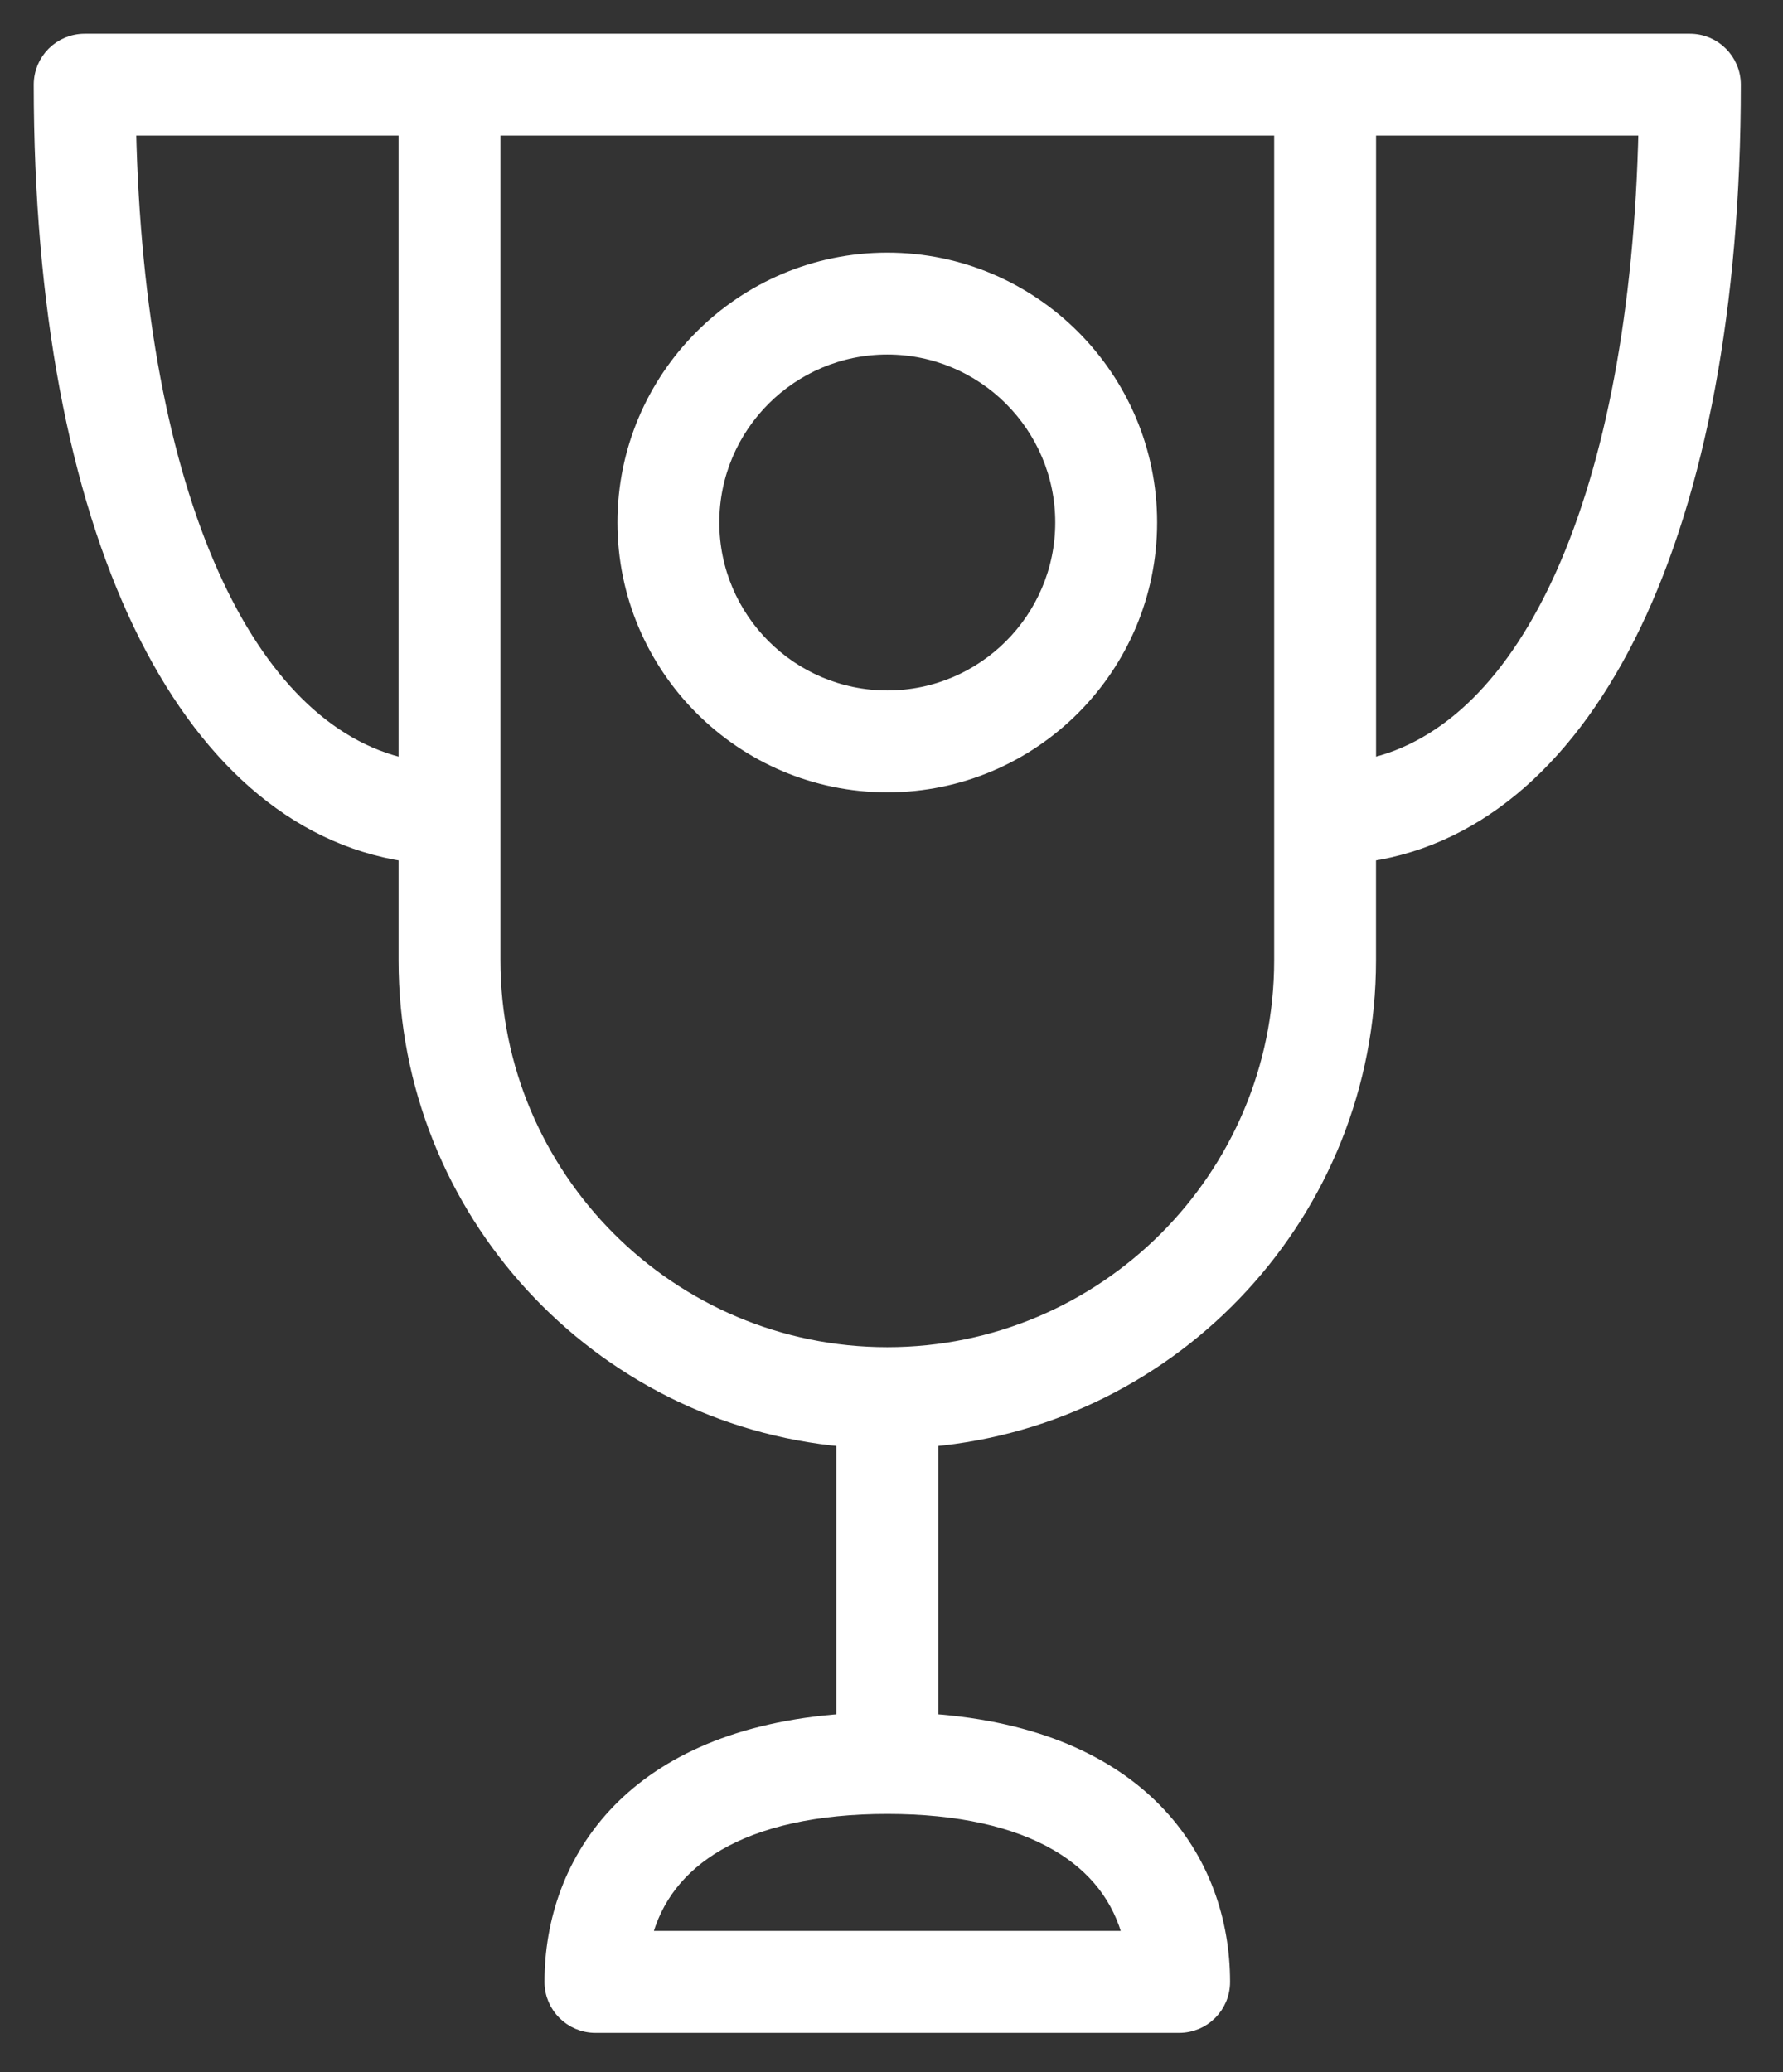
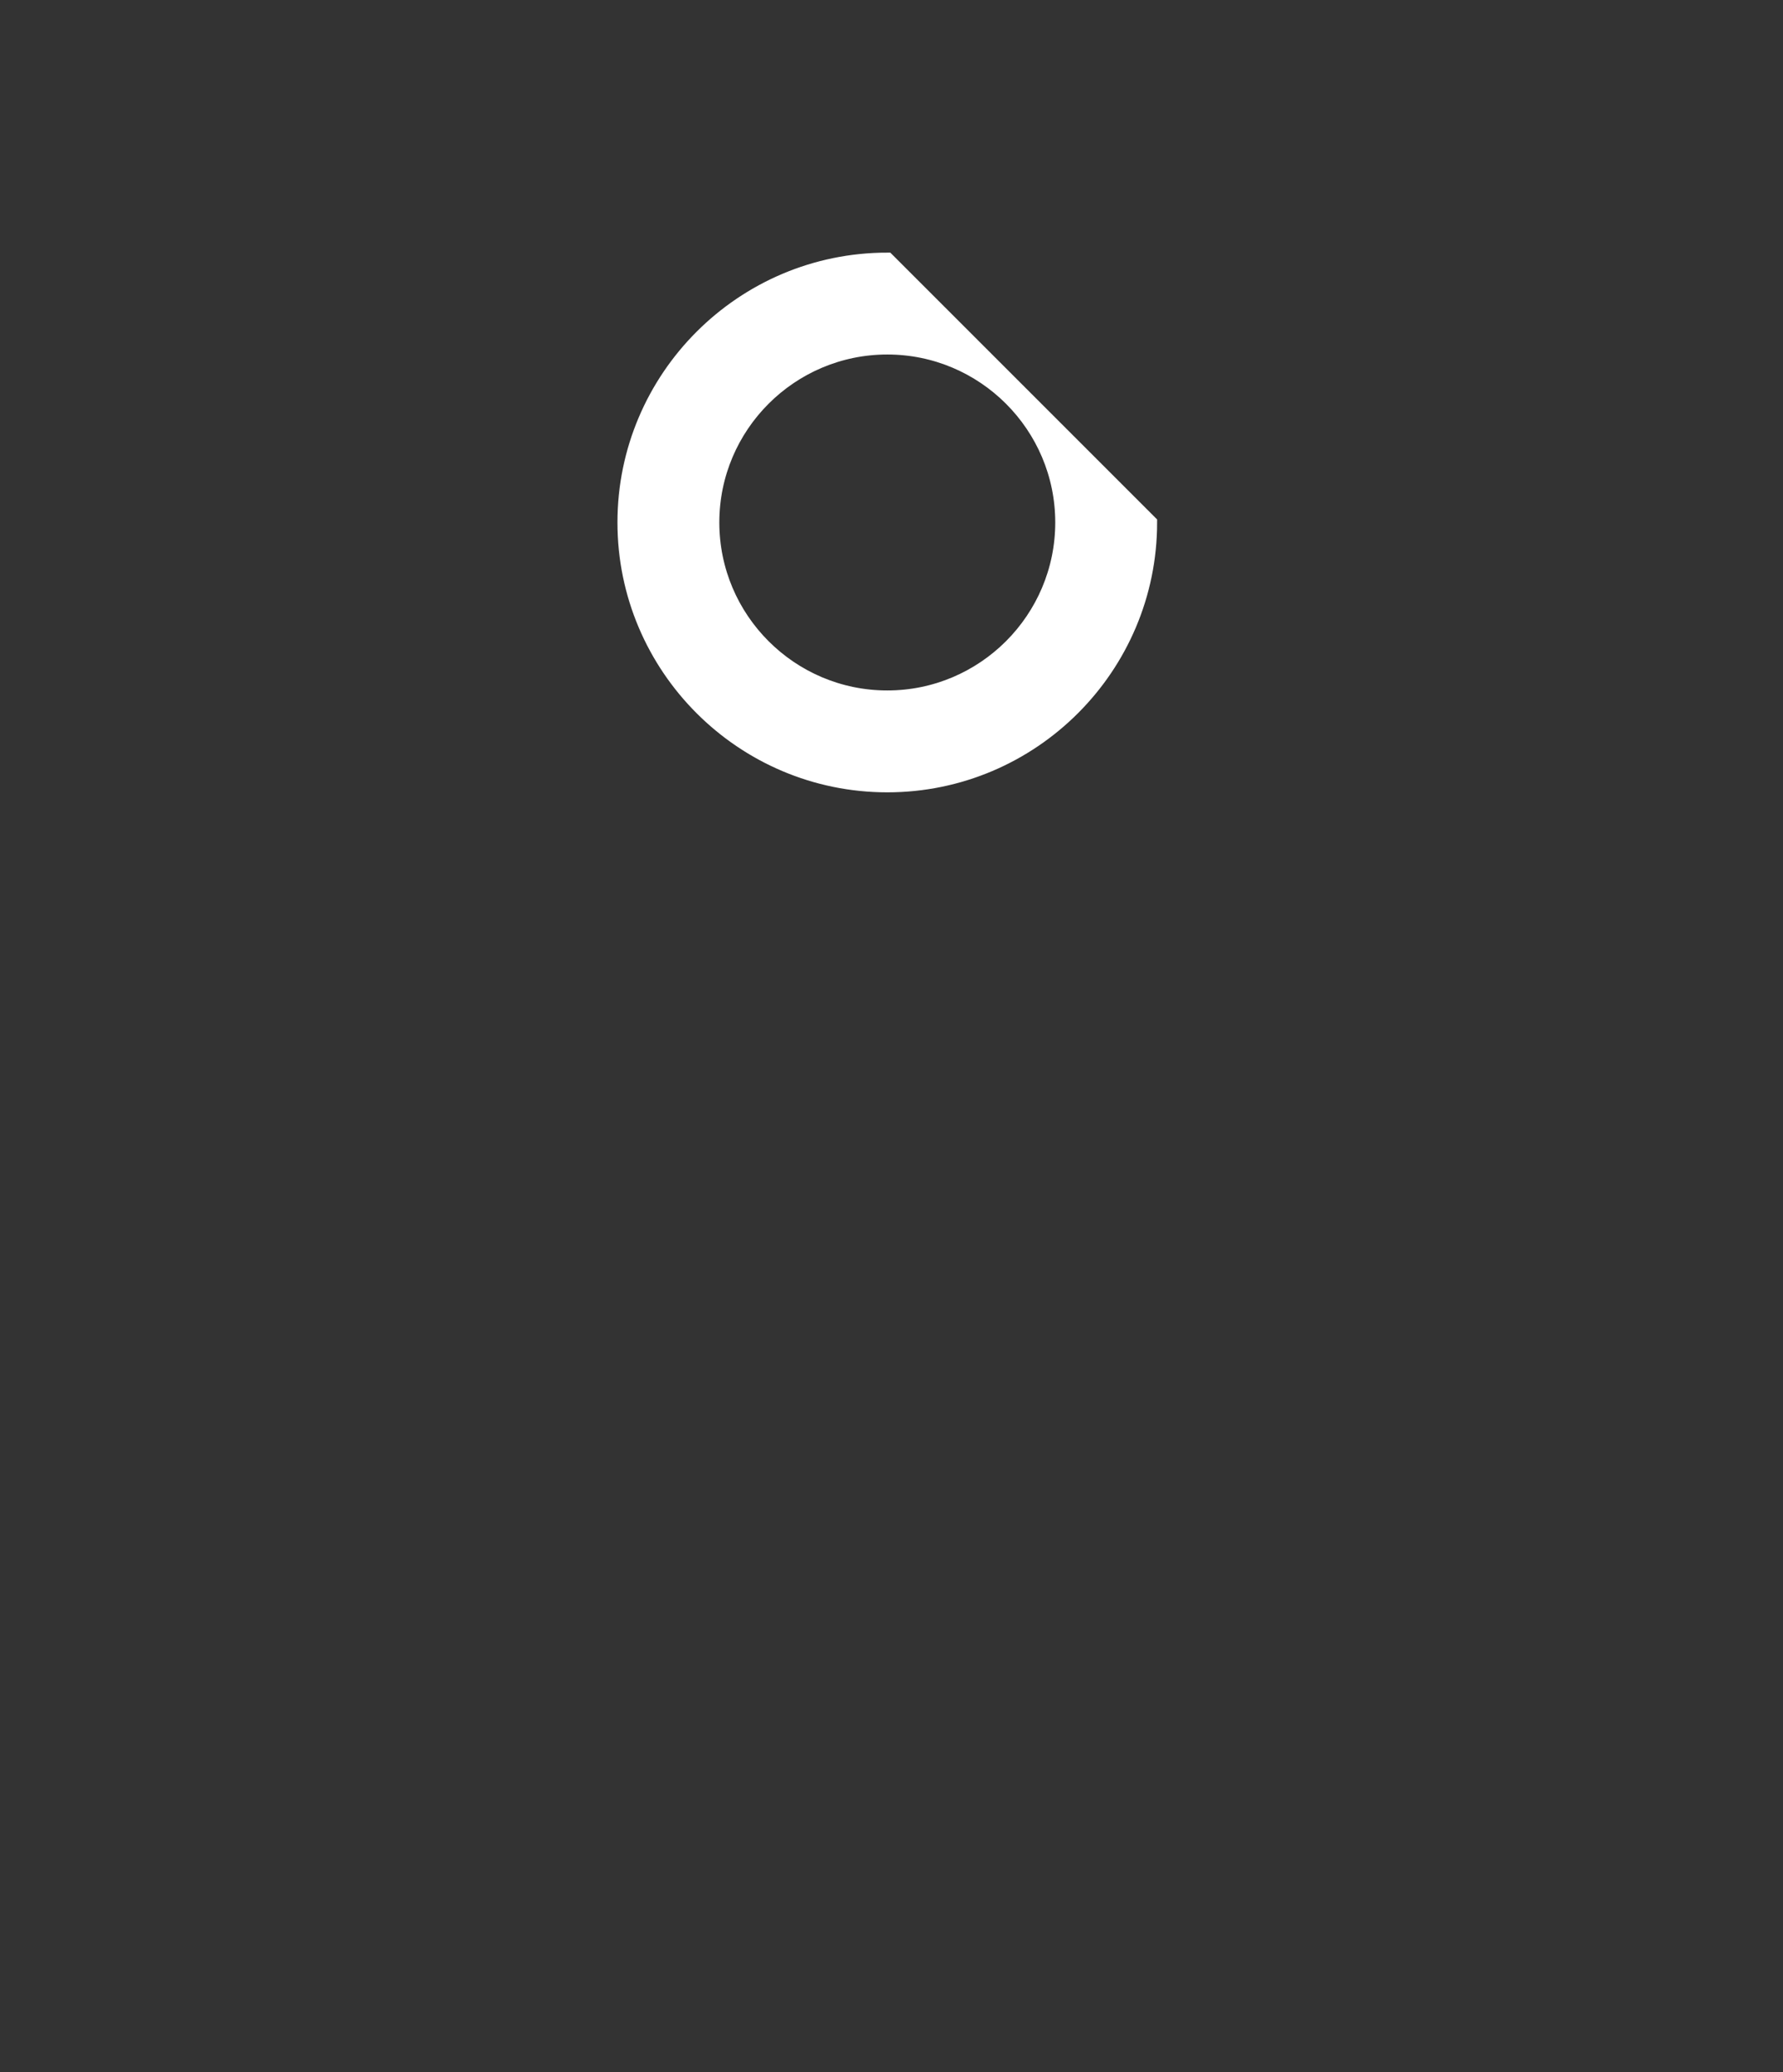
<svg xmlns="http://www.w3.org/2000/svg" width="37" height="43" viewBox="0 0 37 43" fill="none">
  <rect x="0" y="0" width="37" height="43" fill="#333333" stroke="none" />
-   <path d="M18.413 5.392C15.408 5.392 12.963 7.837 12.963 10.841C12.963 13.846 15.408 16.291 18.413 16.291C21.417 16.291 23.862 13.846 23.862 10.841C23.862 7.837 21.417 5.392 18.413 5.392ZM18.413 14.477C16.408 14.477 14.777 12.846 14.777 10.841C14.777 8.837 16.408 7.206 18.413 7.206C20.417 7.206 22.048 8.837 22.048 10.841C22.048 12.846 20.417 14.477 18.413 14.477Z" fill="white" stroke="white" stroke-width="0.3" />
-   <path d="M35.068 0.85H1.757C1.256 0.85 0.85 1.256 0.85 1.757C0.85 6.353 1.589 10.188 2.916 12.954C4.22 15.67 6.101 17.374 8.421 17.727V19.927C8.421 25.13 12.42 29.408 17.505 29.868V35.711C15.331 35.866 13.823 36.579 12.853 37.572C11.863 38.586 11.449 39.878 11.449 41.125C11.449 41.626 11.855 42.032 12.356 42.032H24.469C24.971 42.032 25.376 41.626 25.376 41.125C25.376 39.878 24.962 38.586 23.972 37.572C23.002 36.579 21.494 35.866 19.32 35.711V29.868C24.404 29.408 28.404 25.129 28.404 19.927V17.727C30.724 17.375 32.605 15.671 33.909 12.955C35.236 10.188 35.975 6.353 35.975 1.757C35.975 1.257 35.57 0.85 35.068 0.85ZM4.39 11.911C3.368 9.626 2.758 6.47 2.674 2.664H8.421V15.892C6.773 15.527 5.39 14.149 4.39 11.911ZM21.936 38.257C22.732 38.719 23.247 39.38 23.456 40.217H13.37C13.579 39.38 14.094 38.719 14.89 38.257C15.745 37.76 16.931 37.489 18.413 37.489C19.895 37.489 21.081 37.76 21.936 38.257ZM26.591 19.927C26.591 24.436 22.922 28.104 18.413 28.104C13.904 28.104 10.235 24.436 10.235 19.927V2.664H26.591V19.927ZM32.436 11.911C31.435 14.149 30.052 15.527 28.405 15.892V2.664H34.151C34.068 6.47 33.457 9.626 32.436 11.911Z" fill="white" stroke="white" stroke-width="0.3" />
+   <path d="M18.413 5.392C15.408 5.392 12.963 7.837 12.963 10.841C12.963 13.846 15.408 16.291 18.413 16.291C21.417 16.291 23.862 13.846 23.862 10.841ZM18.413 14.477C16.408 14.477 14.777 12.846 14.777 10.841C14.777 8.837 16.408 7.206 18.413 7.206C20.417 7.206 22.048 8.837 22.048 10.841C22.048 12.846 20.417 14.477 18.413 14.477Z" fill="white" stroke="white" stroke-width="0.3" />
</svg>